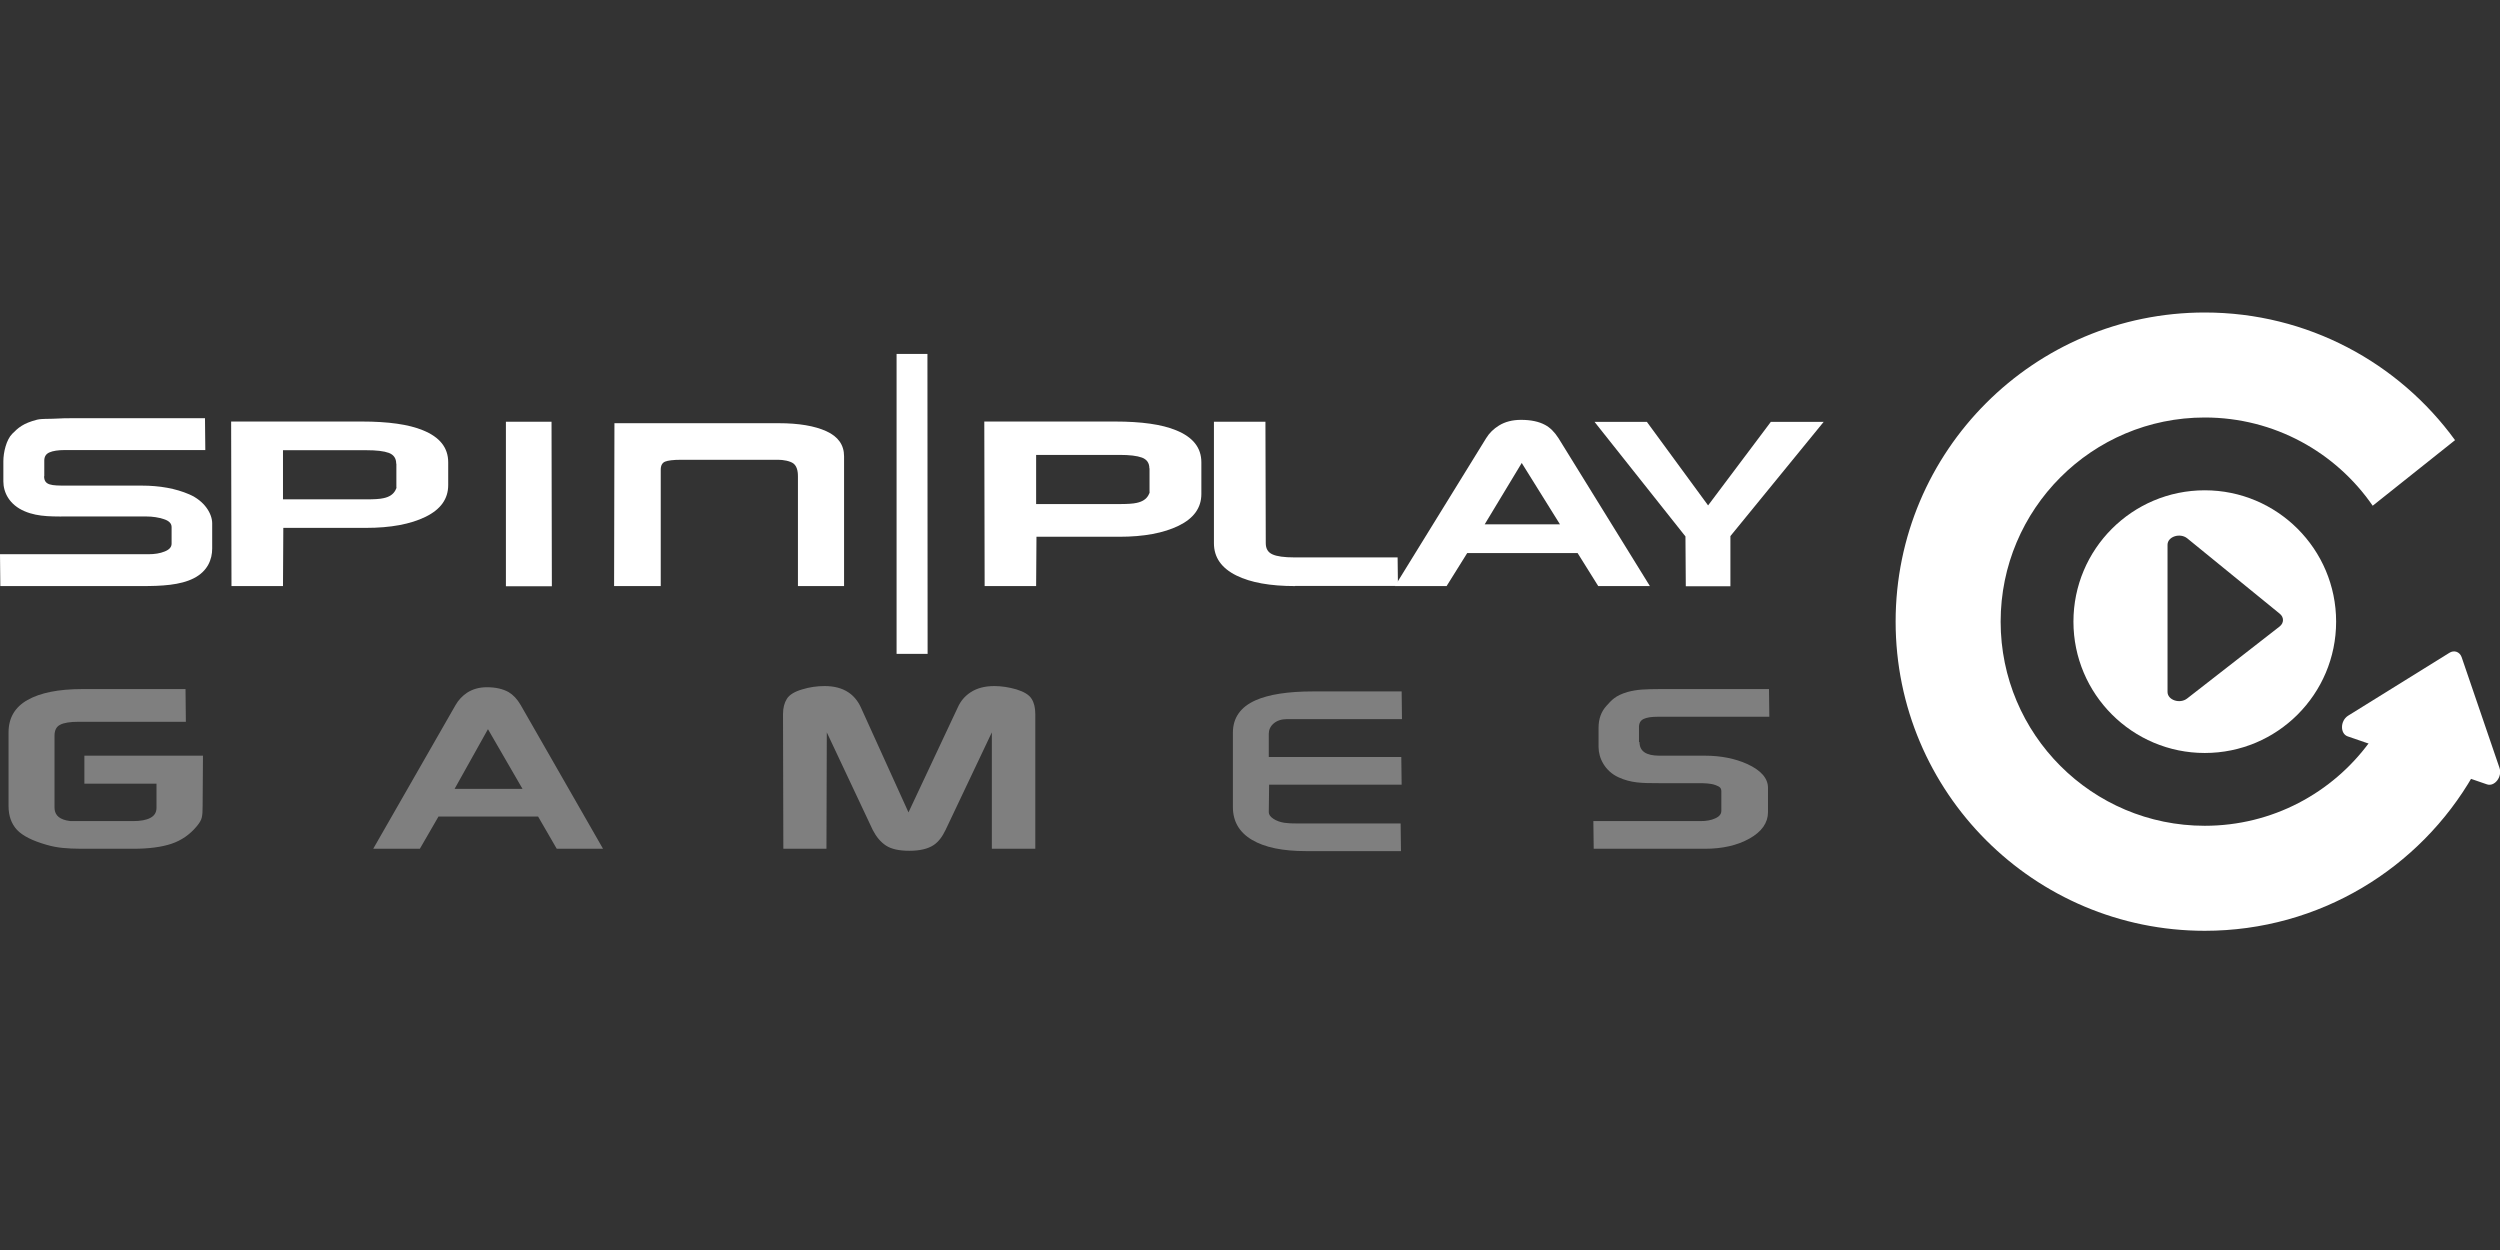
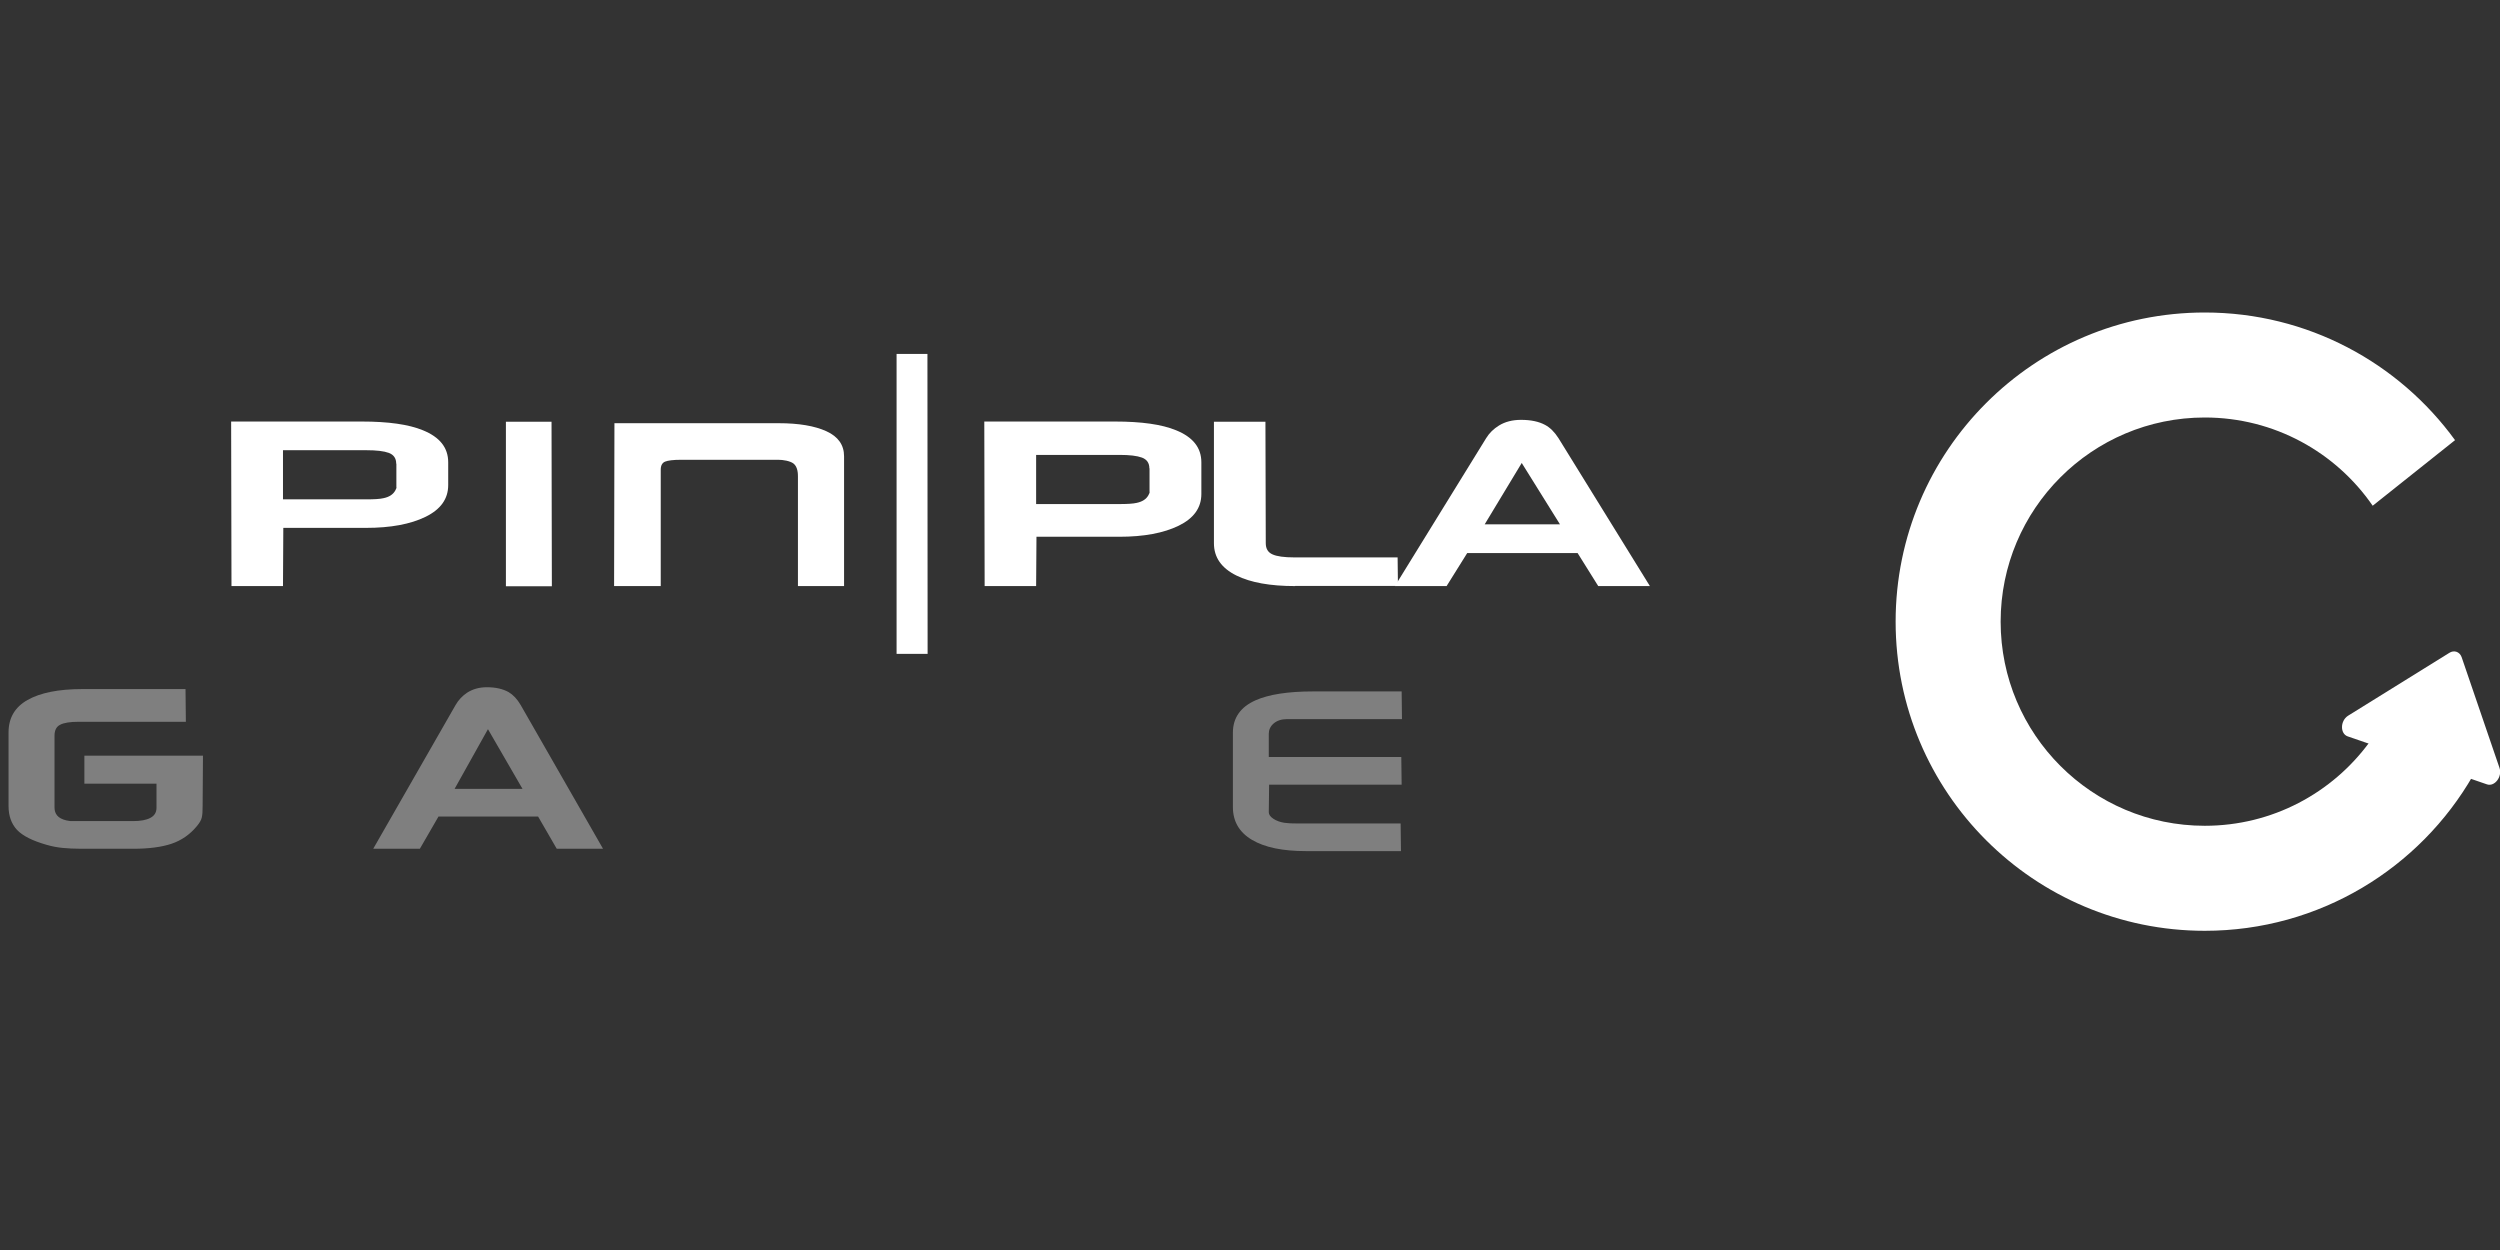
<svg xmlns="http://www.w3.org/2000/svg" width="160" height="80" viewBox="0 0 160 80" fill="none">
  <rect x="0" y="0" width="160" height="80" fill="#333333" stroke="none" />
  <g clip-path="url(#clip0)">
-     <path d="M2.823 30.478C2.823 31.068 3.296 31.079 4.24 31.079H9.071C10.22 31.079 11.24 31.261 12.11 31.637C13.086 32.056 13.58 32.872 13.58 33.494V35.105C13.58 35.802 13.29 36.554 12.41 37.005C11.53 37.456 10.327 37.509 9.082 37.509H0.021L0 35.47H9.501C9.898 35.47 10.242 35.416 10.531 35.298C10.832 35.18 10.982 35.019 10.982 34.793V33.73C10.982 33.505 10.821 33.333 10.489 33.226C10.166 33.118 9.78 33.054 9.351 33.054H4.713C3.457 33.054 2.48 33.108 1.578 32.721C0.59 32.303 0.215 31.508 0.215 30.81V29.522C0.215 28.942 0.408 28.137 0.784 27.762C1.159 27.386 1.46 27.096 2.373 26.86C2.695 26.785 3.156 26.817 3.5 26.795C3.843 26.774 4.273 26.763 4.788 26.763H13.119L13.14 28.803H4.165C3.714 28.803 3.382 28.857 3.167 28.953C2.941 29.05 2.834 29.222 2.834 29.479V30.478H2.823Z" fill="white" />
    <path d="M18.132 33.784L18.111 37.509H14.815L14.793 26.978H23.156C24.852 26.978 26.151 27.16 27.064 27.536C28.148 27.976 28.685 28.653 28.685 29.587V31.047C28.685 31.927 28.202 32.603 27.236 33.076C26.269 33.548 25.003 33.784 23.425 33.784H18.132ZM25.357 29.673C25.357 29.329 25.196 29.104 24.885 28.985C24.562 28.867 24.09 28.814 23.457 28.814H18.111V31.959H23.425C23.94 31.959 24.316 31.938 24.541 31.884C24.906 31.809 25.153 31.648 25.293 31.401C25.357 31.294 25.389 31.208 25.368 31.154V29.673H25.357Z" fill="white" />
    <path d="M32.378 37.509V26.989H35.298L35.319 37.52H32.378V37.509Z" fill="white" />
    <path d="M57.381 41.846V22.652H59.356L59.367 41.846H57.381Z" fill="white" />
    <path d="M51.068 37.51V30.499C51.068 30.349 51.068 29.877 50.778 29.662C50.563 29.501 50.123 29.426 49.812 29.426H43.586C43.092 29.426 42.748 29.469 42.566 29.544C42.383 29.619 42.287 29.791 42.287 30.059V37.51H39.302L39.324 27.085C39.914 27.085 42.254 27.085 43.543 27.085H49.834C51.122 27.085 52.142 27.257 52.893 27.601C53.645 27.944 54.02 28.481 54.02 29.2V37.51H51.068Z" fill="white" />
    <path d="M66.334 34.353L66.312 37.509H63.017L62.995 26.978H71.358C73.054 26.978 74.353 27.16 75.266 27.536C76.35 27.976 76.887 28.653 76.887 29.587V31.616C76.887 32.496 76.404 33.172 75.437 33.645C74.471 34.117 73.204 34.353 71.626 34.353H66.334ZM73.559 29.973C73.559 29.63 73.398 29.404 73.086 29.286C72.764 29.168 72.292 29.114 71.659 29.114H66.312V32.26H71.626C72.142 32.26 72.517 32.238 72.743 32.185C73.108 32.109 73.355 31.948 73.494 31.702C73.559 31.594 73.591 31.508 73.57 31.455V29.973H73.559Z" fill="white" />
    <path d="M82.888 37.509C81.288 37.509 80.043 37.284 79.13 36.833C78.175 36.361 77.692 35.674 77.692 34.772V26.989H80.988L81.009 34.761C81.009 35.115 81.149 35.352 81.439 35.48C81.718 35.609 82.19 35.674 82.845 35.674H89.447L89.469 37.499H82.888V37.509Z" fill="white" />
    <path d="M102.287 37.509L100.966 35.395H93.902L92.582 37.509H89.275L95.115 28.041C95.319 27.708 95.598 27.44 95.931 27.236C96.328 26.989 96.801 26.871 97.348 26.871C97.971 26.871 98.486 26.978 98.883 27.193C99.206 27.364 99.495 27.654 99.742 28.041L105.593 37.509H102.287ZM97.391 29.63L95.019 33.559H99.839L97.391 29.63Z" fill="white" />
-     <path d="M110.746 34.31V37.52H107.891L107.869 34.332L102.05 27H105.4L109.318 32.346L113.333 27H116.715L110.746 34.31Z" fill="white" />
    <path d="M35.631 54.321L34.439 52.26H28.062L26.871 54.321H23.886L29.157 45.121C29.34 44.799 29.587 44.541 29.887 44.337C30.252 44.101 30.671 43.983 31.165 43.983C31.723 43.983 32.185 44.09 32.55 44.294C32.84 44.466 33.097 44.734 33.323 45.121L38.594 54.321H35.631ZM31.229 46.667L29.093 50.489H33.441L31.229 46.667Z" fill="#7F7F7F" />
-     <path d="M63.478 54.321V46.871L60.515 53.119C60.301 53.57 60.043 53.892 59.753 54.085C59.377 54.332 58.862 54.45 58.196 54.45C57.552 54.45 57.048 54.343 56.704 54.117C56.361 53.892 56.082 53.559 55.856 53.119L52.915 46.871L52.893 54.321H50.134L50.113 45.7C50.113 45.303 50.199 44.981 50.36 44.724C50.521 44.466 50.853 44.262 51.337 44.122C51.82 43.972 52.303 43.908 52.775 43.908C53.376 43.908 53.881 44.036 54.289 44.305C54.632 44.53 54.901 44.852 55.094 45.271L58.143 51.992L61.299 45.271C61.481 44.863 61.75 44.552 62.104 44.316C62.523 44.036 63.038 43.908 63.639 43.908C64.101 43.908 64.573 43.983 65.056 44.122C65.539 44.273 65.862 44.466 66.022 44.724C66.184 44.981 66.259 45.303 66.259 45.7V54.321H63.478Z" fill="#7F7F7F" />
    <path d="M81.202 46.956V48.449H89.683L89.705 50.22H81.224L81.202 51.981C81.202 52.131 81.299 52.27 81.492 52.399C81.686 52.528 81.922 52.614 82.19 52.657C82.265 52.668 82.383 52.678 82.523 52.689C82.673 52.7 82.813 52.7 82.952 52.7C83.231 52.7 83.435 52.7 83.575 52.7H89.64L89.662 54.471H83.586C82.093 54.471 80.945 54.235 80.129 53.752C79.313 53.269 78.905 52.571 78.905 51.648V46.892C78.905 45.947 79.388 45.25 80.354 44.82C81.202 44.444 82.426 44.251 84.037 44.251H89.705L89.726 46.023H83.392H82.373C82.018 46.023 81.728 46.119 81.514 46.302C81.299 46.484 81.202 46.72 81.202 46.956Z" fill="#7F7F7F" />
-     <path d="M104.928 47.493C104.928 48.073 105.346 48.363 106.194 48.363H109.104C110.134 48.363 111.047 48.545 111.83 48.9C112.711 49.307 113.151 49.812 113.151 50.424V51.981C113.151 52.657 112.754 53.226 111.97 53.666C111.186 54.106 110.231 54.321 109.114 54.321H101.997L101.975 52.55H108.846C109.2 52.55 109.512 52.496 109.769 52.378C110.038 52.26 110.166 52.099 110.166 51.895V50.649C110.166 50.435 110.08 50.349 109.78 50.242C109.49 50.134 109.093 50.123 108.706 50.123H106.184C105.056 50.123 104.391 50.113 103.586 49.748C102.695 49.34 102.308 48.492 102.308 47.815V46.57C102.308 46.001 102.48 45.539 102.813 45.174C103.145 44.809 103.371 44.52 104.176 44.283C104.466 44.208 104.766 44.154 105.078 44.133C105.389 44.112 105.765 44.101 106.226 44.101H113.215L113.237 45.872H106.098C105.7 45.872 105.4 45.915 105.196 46.012C104.992 46.108 104.895 46.28 104.895 46.527V47.493H104.928Z" fill="#7F7F7F" />
-     <path d="M141.106 31.379C136.457 31.379 132.7 35.148 132.7 39.785C132.7 44.423 136.468 48.191 141.106 48.191C145.754 48.191 149.512 44.423 149.512 39.785C149.512 35.148 145.743 31.379 141.106 31.379ZM145.894 40.096L139.979 44.702C139.517 45.067 138.722 44.809 138.722 44.283V34.868C138.722 34.342 139.517 34.085 139.979 34.45L145.894 39.27C146.184 39.495 146.184 39.871 145.894 40.096Z" fill="white" />
    <path d="M157.542 42.05L159.968 49.146C160.161 49.705 159.656 50.37 159.163 50.198L150.252 47.128C149.758 46.956 149.769 46.13 150.274 45.808L156.758 41.782C157.058 41.589 157.413 41.707 157.542 42.05Z" fill="white" />
    <path d="M141.106 52.85C133.892 52.85 128.041 46.999 128.041 39.785C128.041 32.571 133.892 26.72 141.106 26.72C145.561 26.72 149.501 28.953 151.852 32.367L157.123 28.17C153.527 23.221 147.687 20 141.106 20C130.177 20 121.32 28.857 121.32 39.785C121.32 50.714 130.177 59.571 141.106 59.571C148.449 59.571 154.869 55.566 158.282 49.619L151.659 47.483C149.275 50.746 145.432 52.85 141.106 52.85Z" fill="white" />
    <path d="M10.016 48.363H5.4V50.156H10.016V51.702C10.016 51.991 9.887 52.206 9.619 52.346C9.361 52.485 8.985 52.55 8.513 52.55H4.509L4.251 52.507C3.972 52.442 3.779 52.335 3.661 52.195C3.543 52.056 3.489 51.884 3.489 51.68V47.085C3.489 46.742 3.607 46.506 3.843 46.388C4.079 46.259 4.477 46.194 5.035 46.194H11.895L11.873 44.101H5.26C3.747 44.101 2.576 44.337 1.761 44.799C0.945 45.26 0.547 45.958 0.547 46.871V51.594C0.547 52.217 0.73 52.721 1.084 53.108C1.449 53.494 2.072 53.806 2.963 54.063C3.328 54.171 3.682 54.235 4.015 54.267C4.348 54.299 4.745 54.321 5.207 54.321H8.524C9.522 54.321 10.338 54.214 10.982 53.999C11.616 53.784 12.152 53.408 12.582 52.893C12.764 52.678 12.882 52.485 12.915 52.313C12.957 52.142 12.968 51.895 12.968 51.573L12.99 48.363H10.016Z" fill="#7F7F7F" />
  </g>
  <defs>
    <clipPath id="clip0">
      <rect width="160" height="80" fill="white" />
    </clipPath>
  </defs>
</svg>